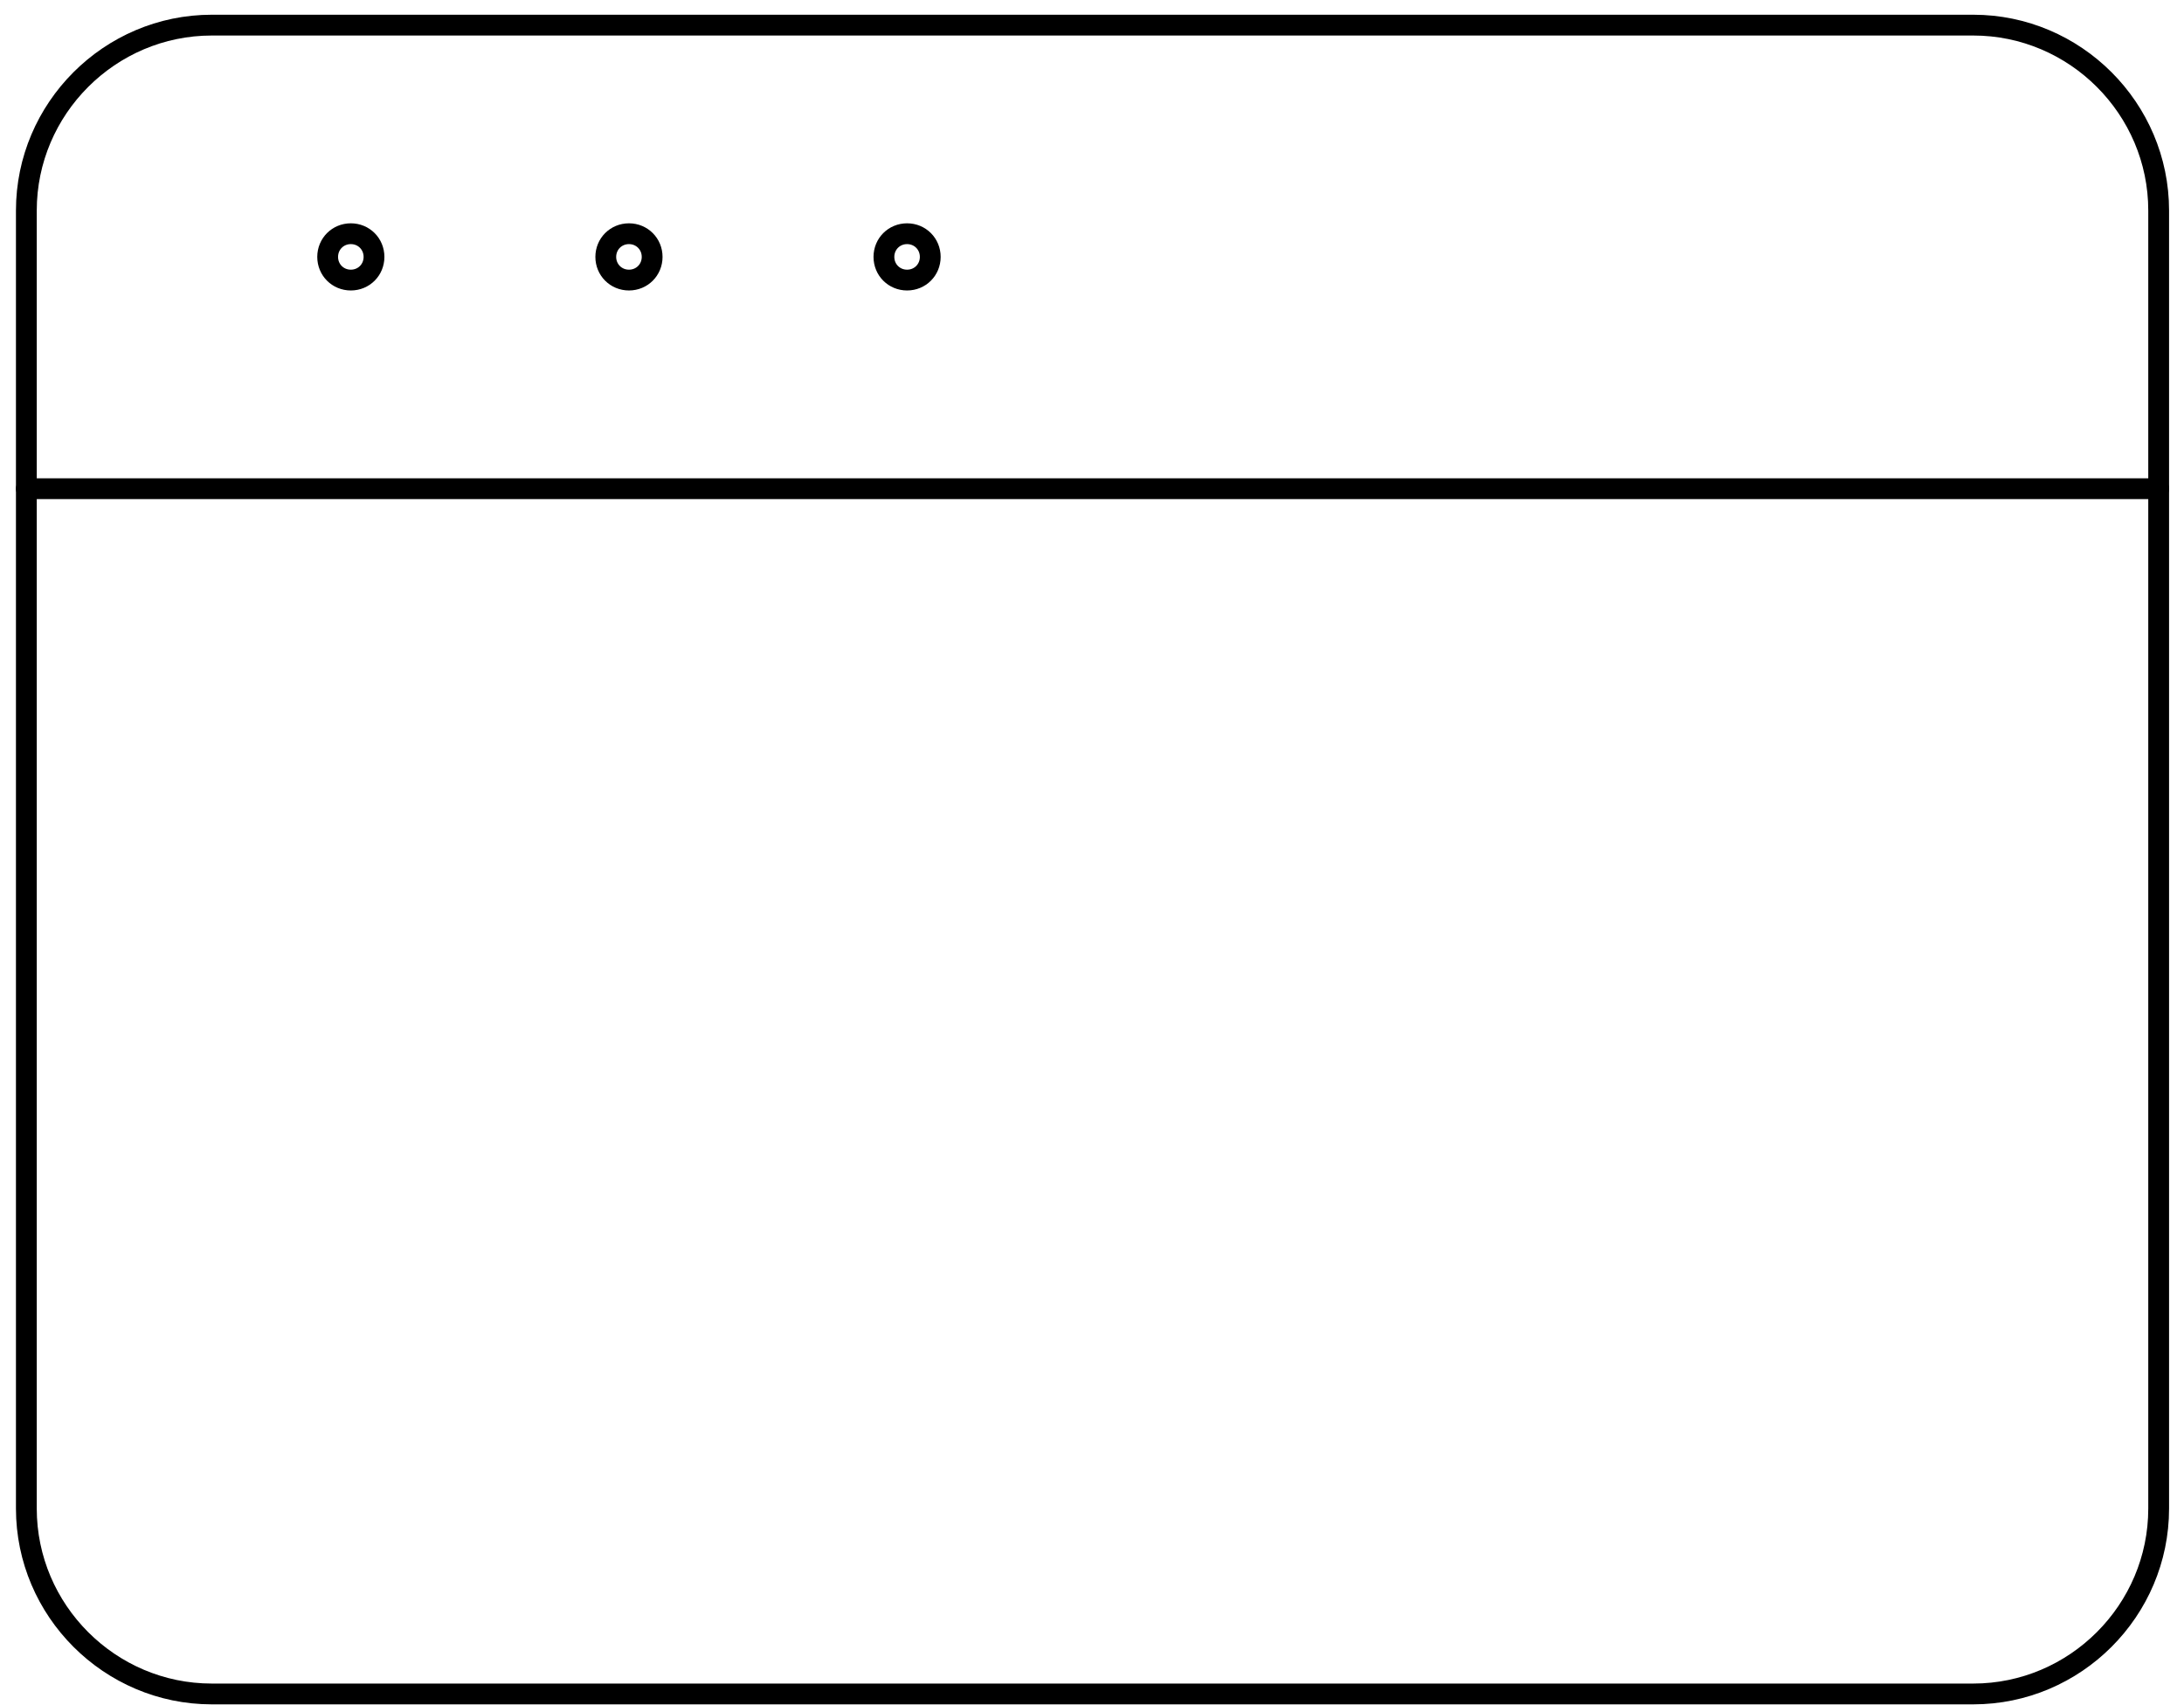
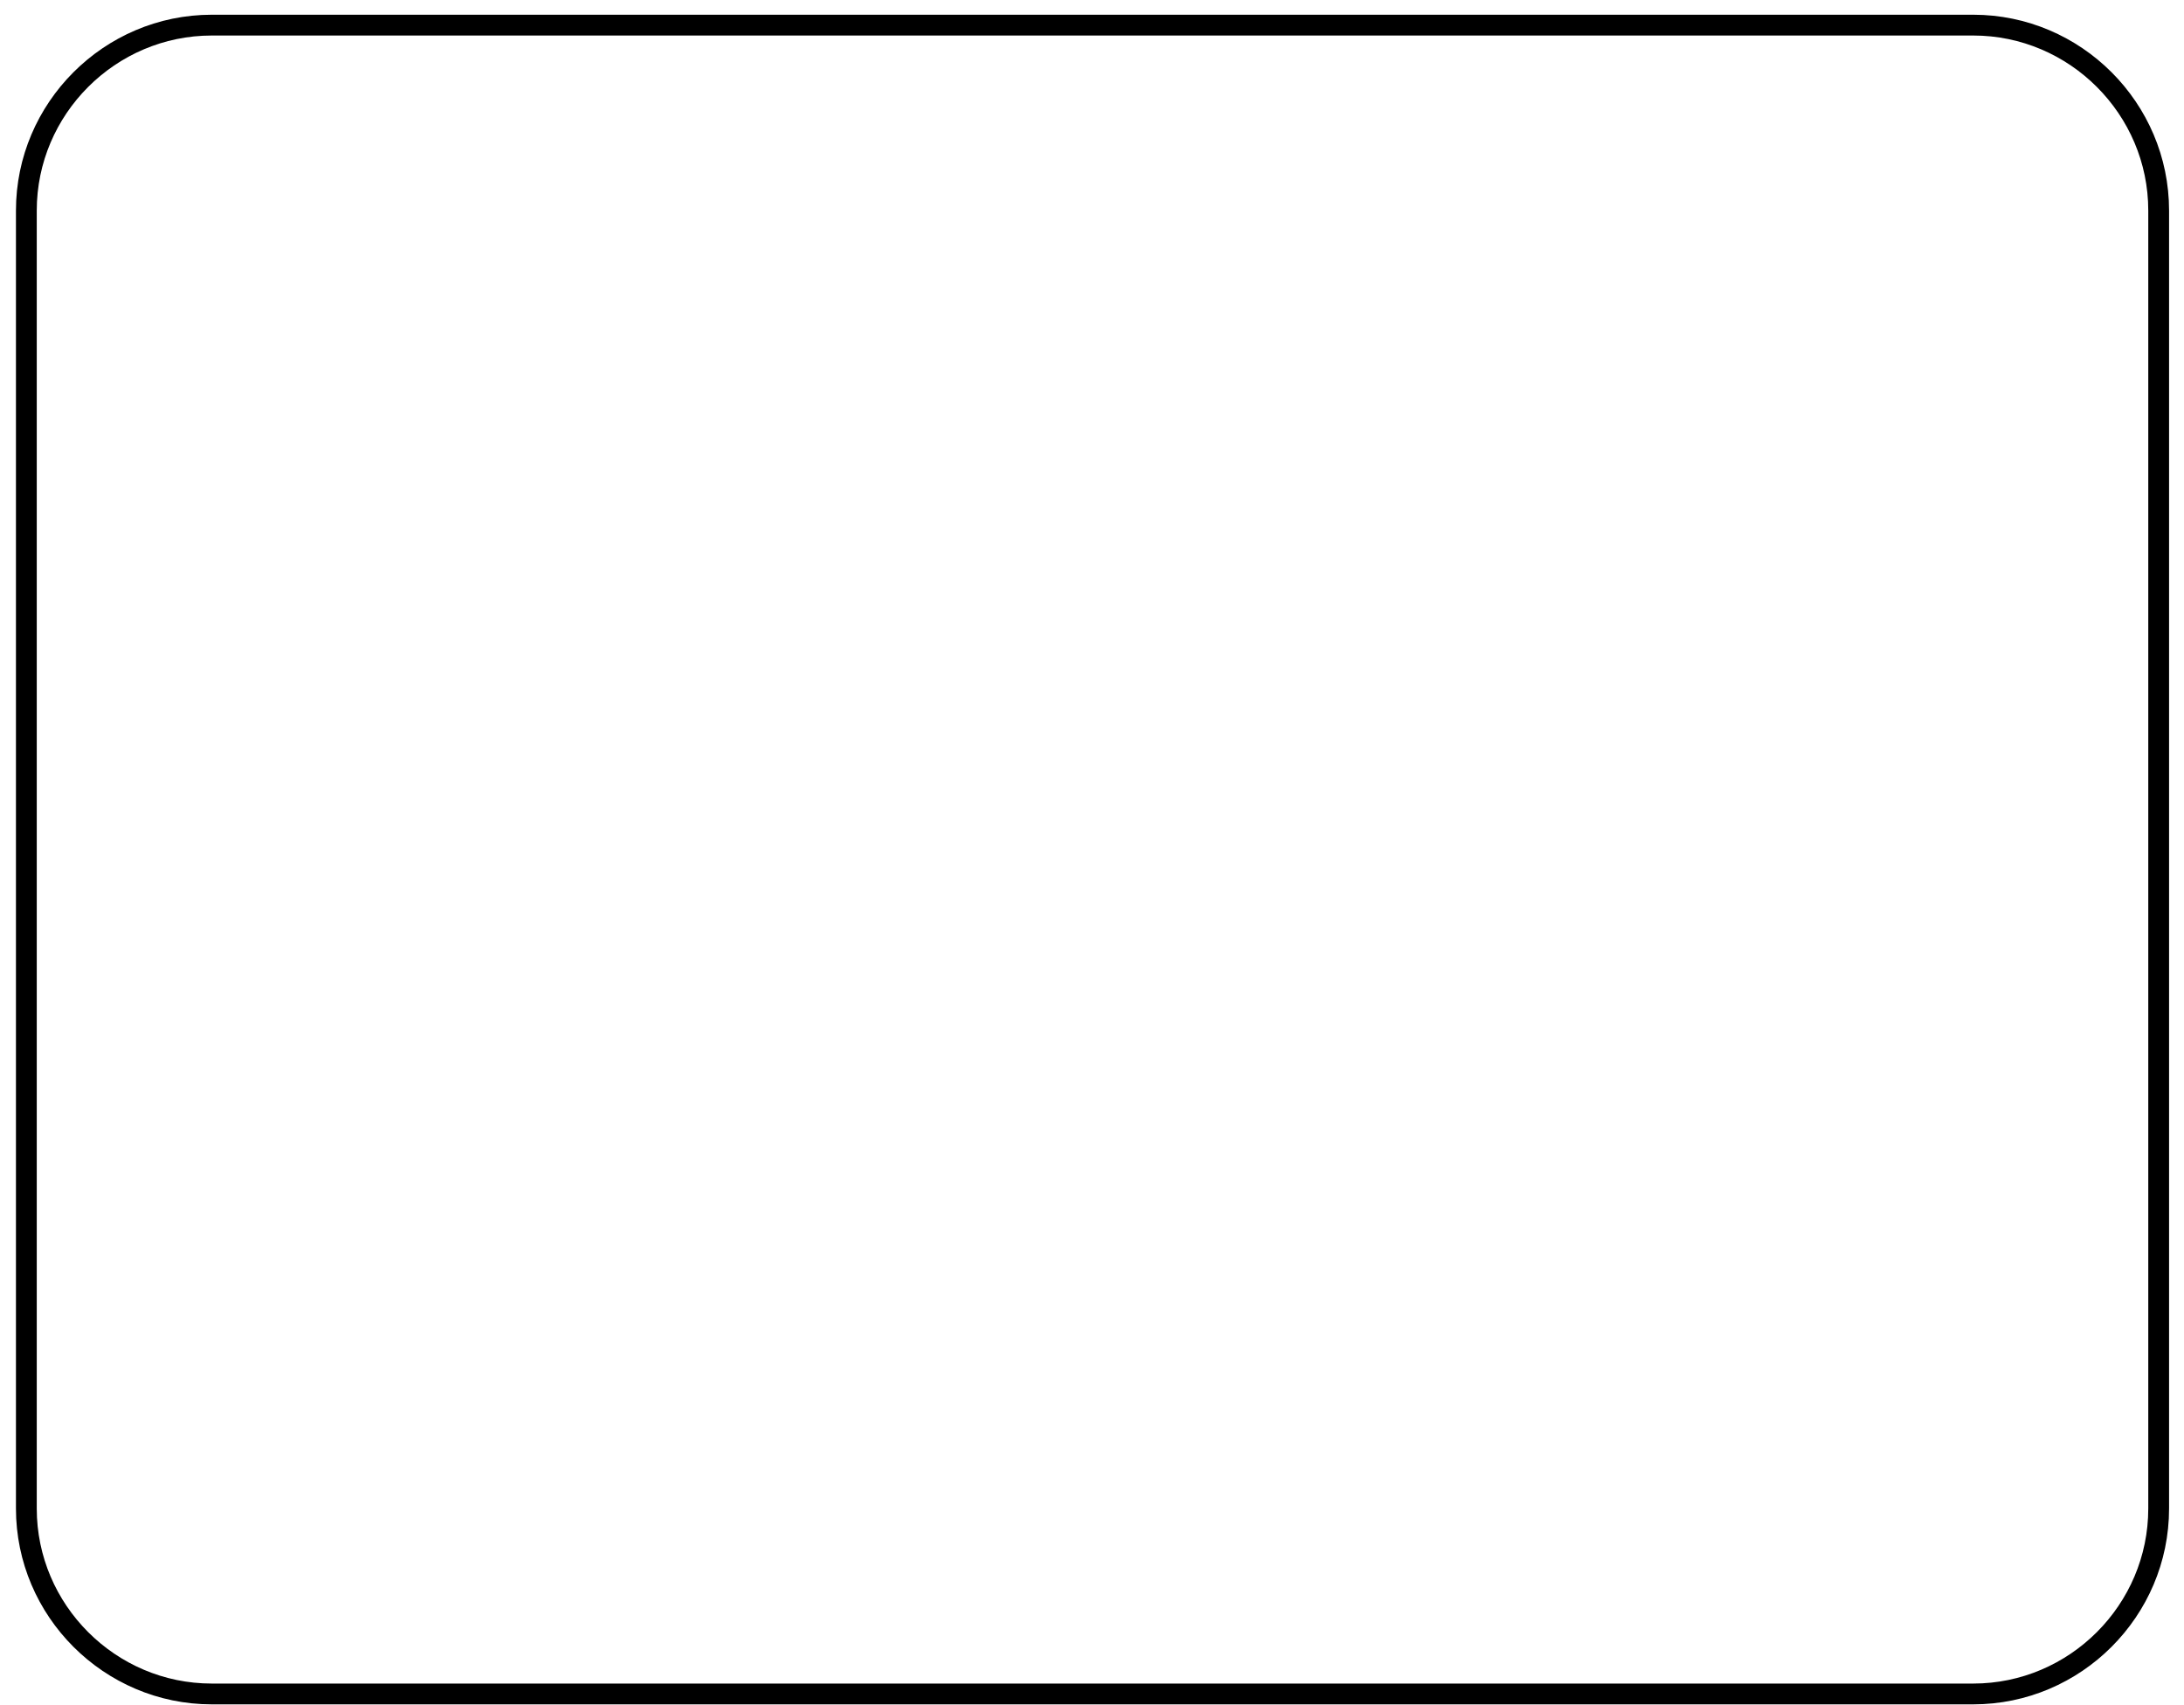
<svg xmlns="http://www.w3.org/2000/svg" width="105" height="82" viewBox="0 0 105 82" fill="none">
  <path d="M1.267 10.124C1.267 5.22 5.278 1.208 10.181 1.208H94.868C99.771 1.208 103.782 5.22 103.782 10.124V72.537C103.782 77.441 99.771 81.453 94.868 81.453H10.181C5.278 81.453 1.267 77.441 1.267 72.537V10.124Z" stroke="black" stroke-linecap="round" stroke-linejoin="round" />
-   <path d="M1.267 23.498H103.782" stroke="black" stroke-linecap="round" stroke-linejoin="round" />
-   <path d="M16.867 11.238C17.491 11.238 17.981 11.729 17.981 12.353C17.981 12.977 17.491 13.467 16.867 13.467C16.243 13.467 15.753 12.977 15.753 12.353C15.753 11.729 16.243 11.238 16.867 11.238Z" stroke="black" stroke-linecap="round" stroke-linejoin="round" />
-   <path d="M30.239 11.238C30.863 11.238 31.353 11.729 31.353 12.353C31.353 12.977 30.863 13.467 30.239 13.467C29.615 13.467 29.124 12.977 29.124 12.353C29.124 11.729 29.615 11.238 30.239 11.238Z" stroke="black" stroke-linecap="round" stroke-linejoin="round" />
-   <path d="M43.61 11.238C44.234 11.238 44.724 11.729 44.724 12.353C44.724 12.977 44.234 13.467 43.61 13.467C42.986 13.467 42.496 12.977 42.496 12.353C42.496 11.729 42.986 11.238 43.61 11.238Z" stroke="black" stroke-linecap="round" stroke-linejoin="round" />
</svg>